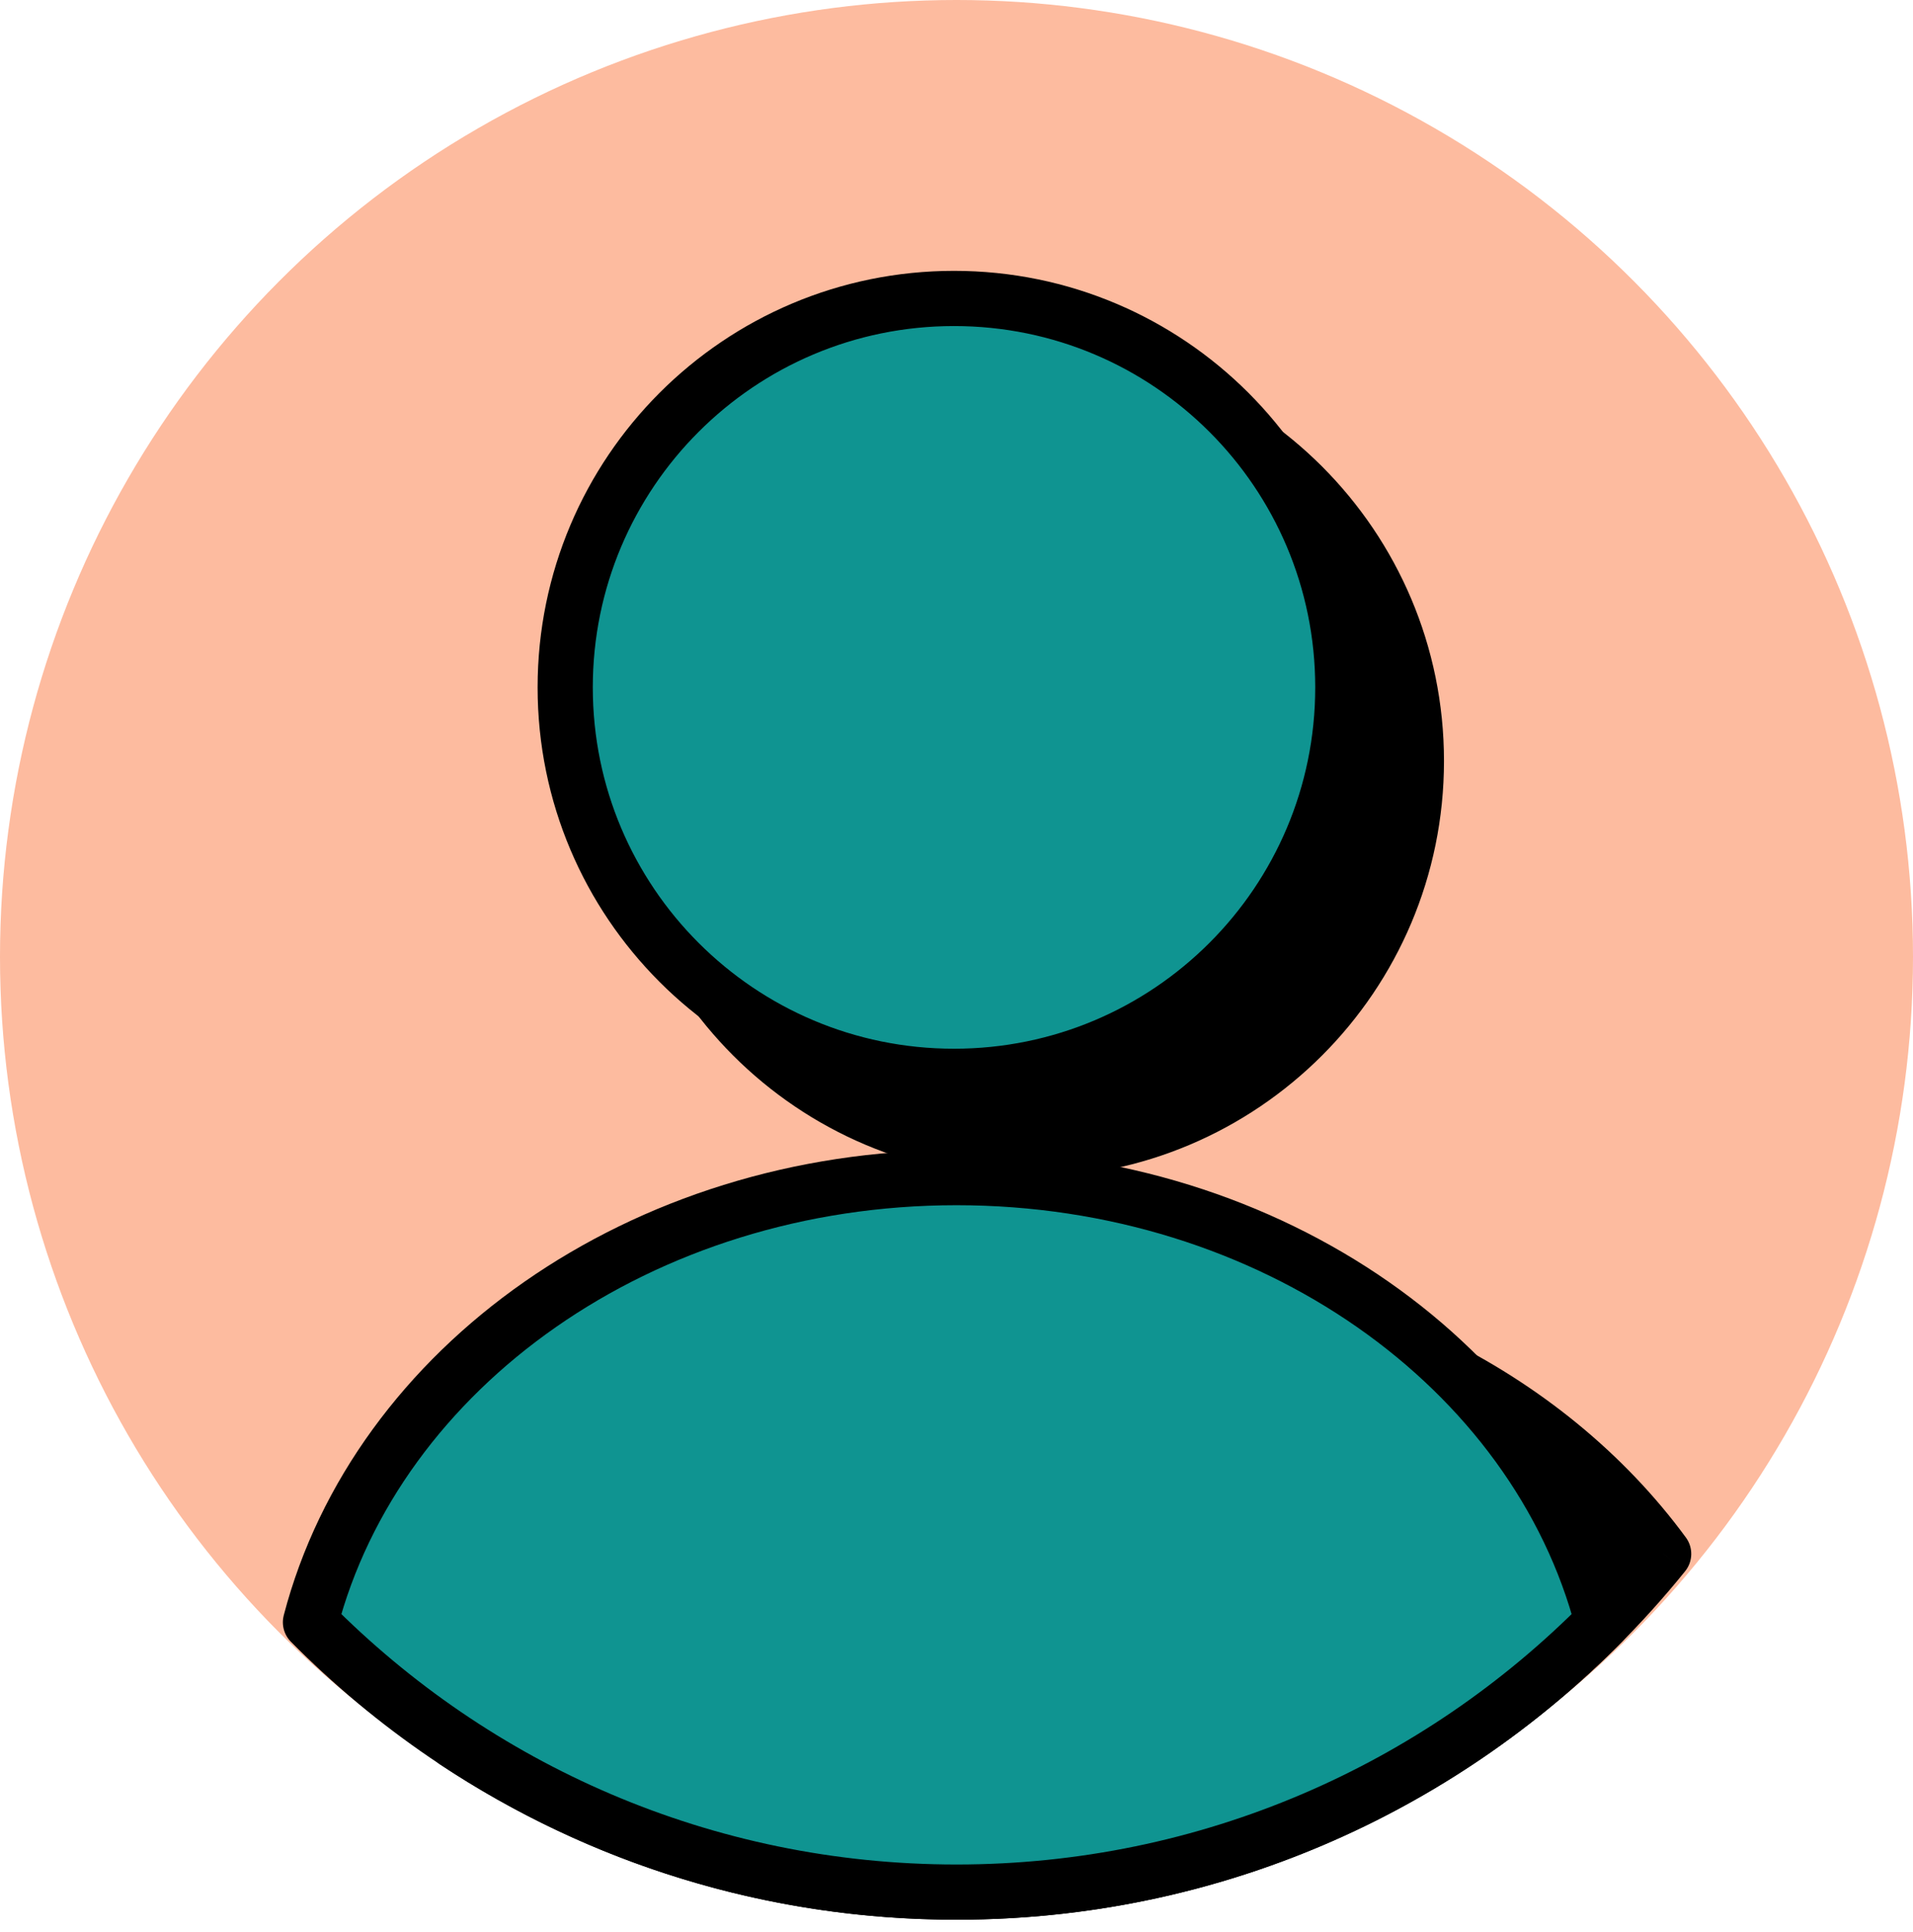
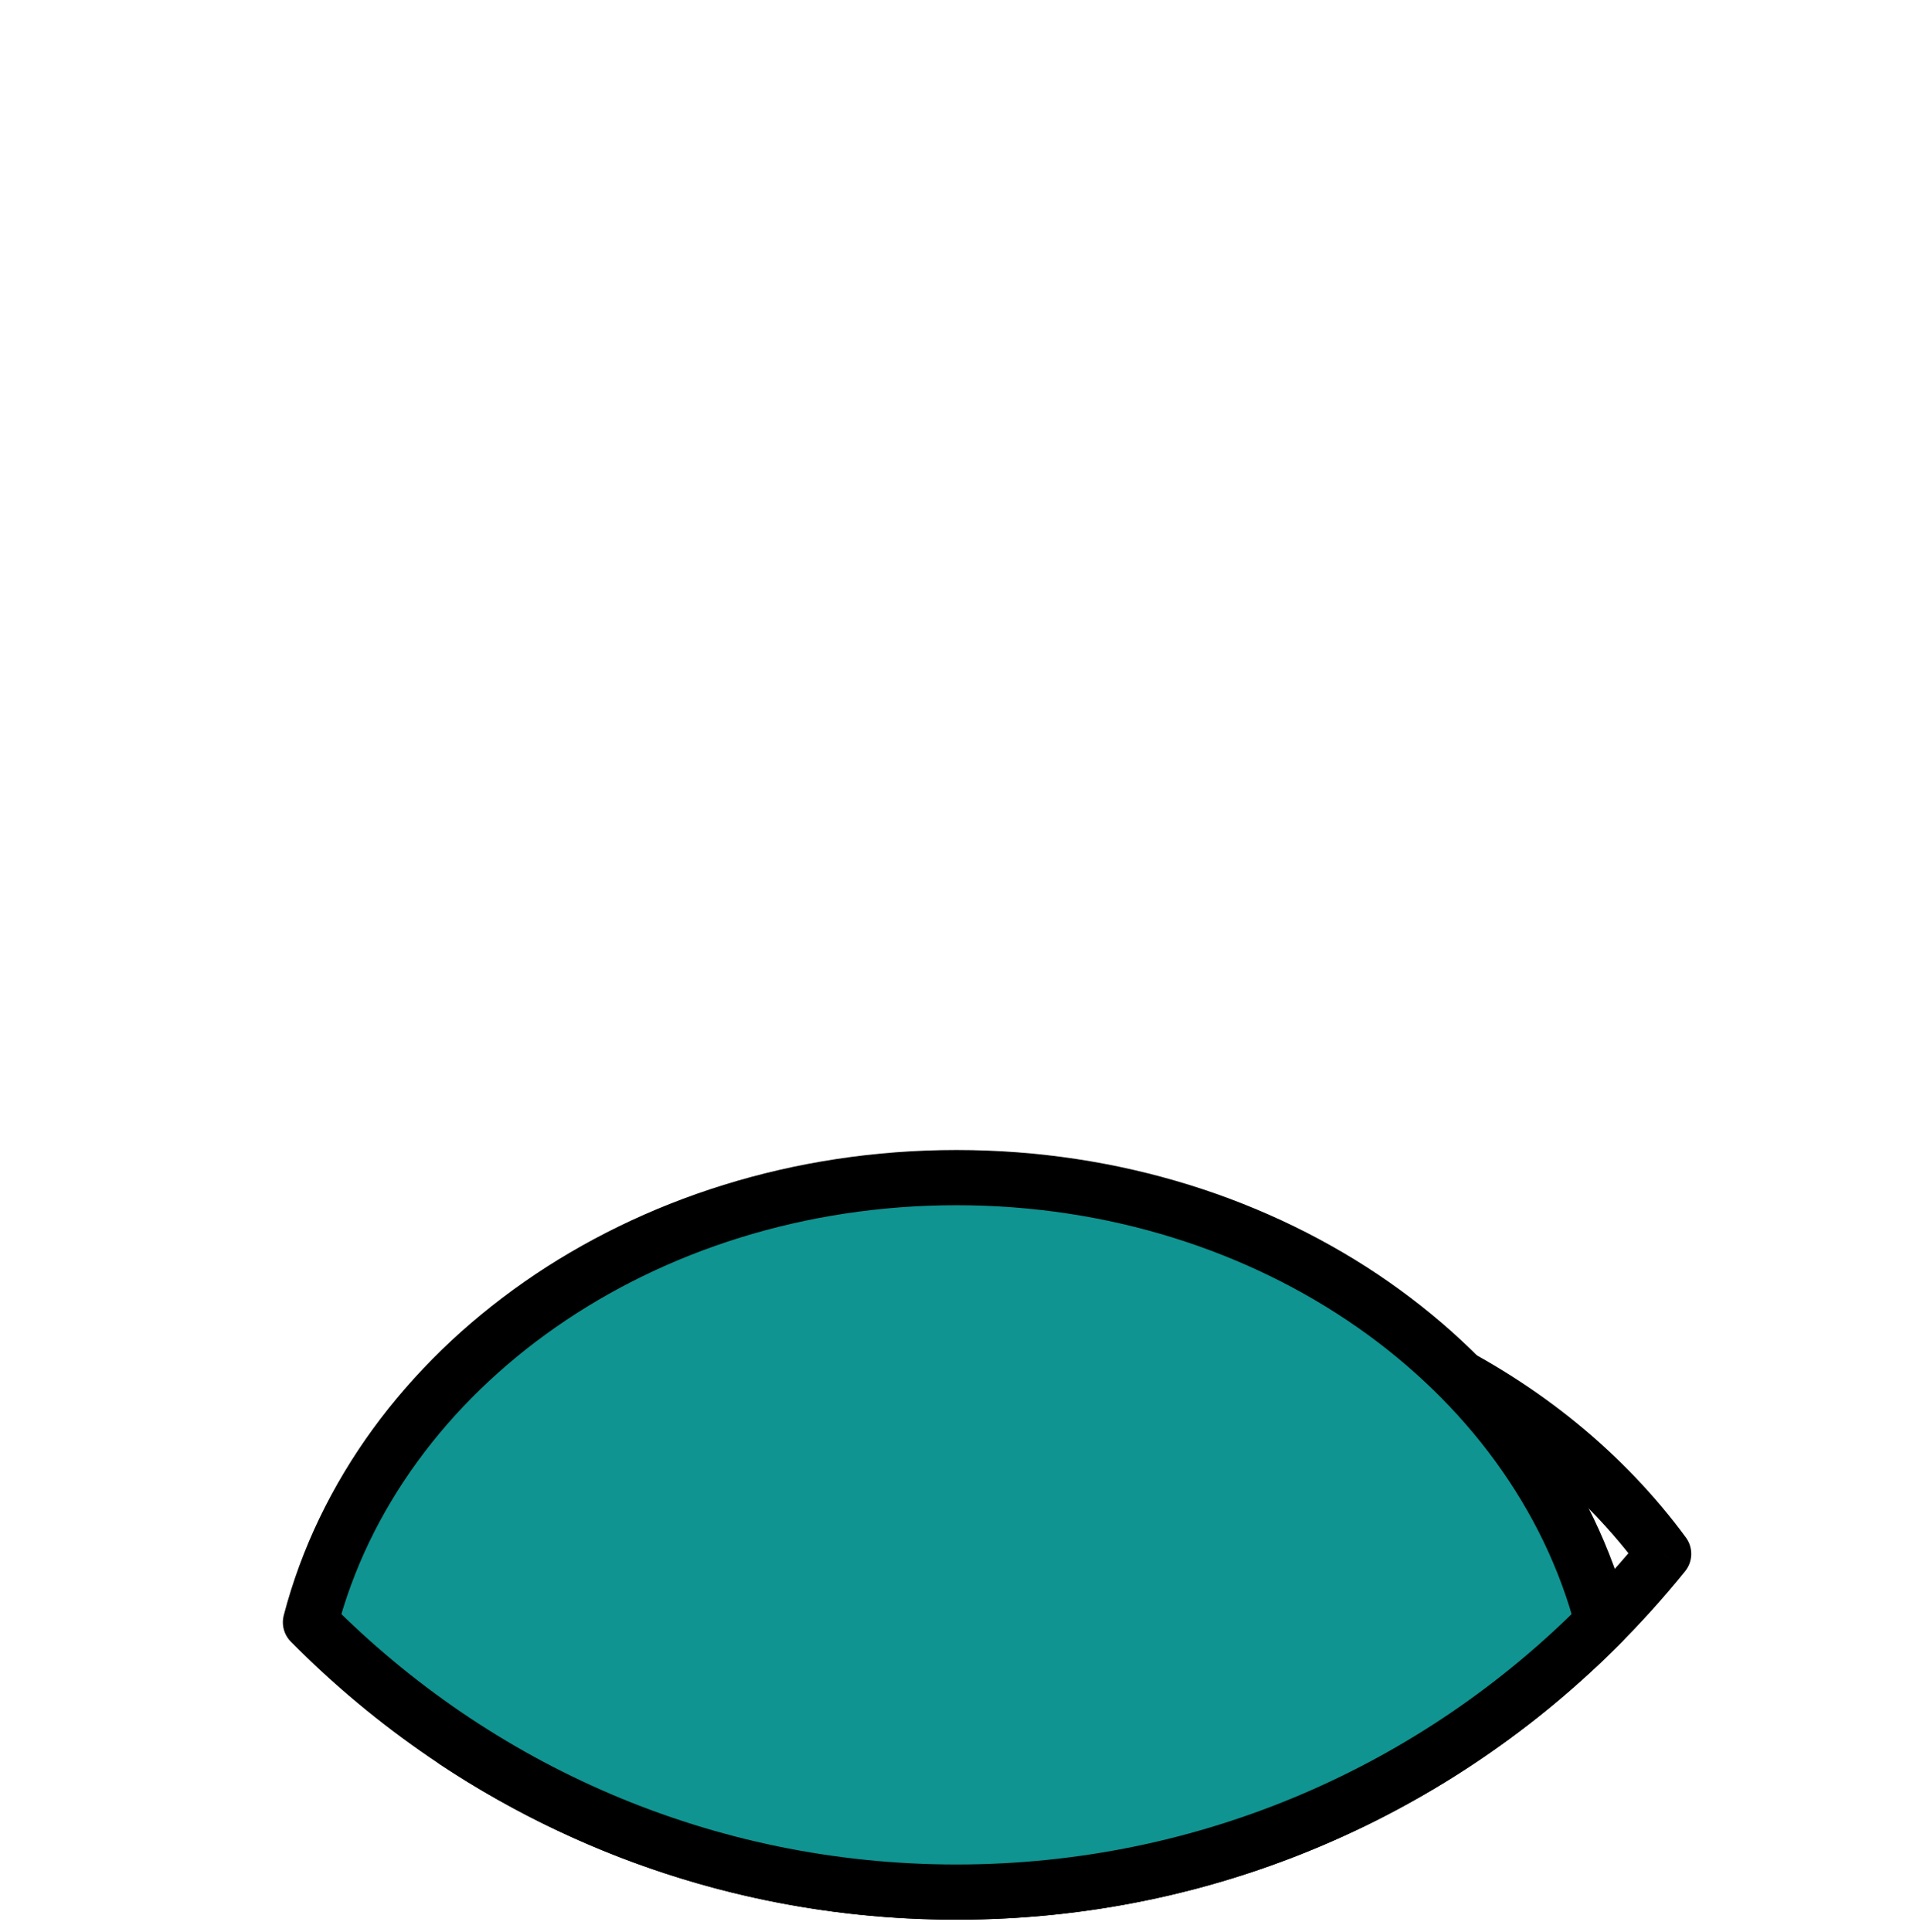
<svg xmlns="http://www.w3.org/2000/svg" width="104" height="105" viewBox="0 0 104 105" fill="none">
-   <circle cx="52" cy="52" r="52" fill="#FDBB9F" />
-   <path fill-rule="evenodd" clip-rule="evenodd" d="M24.757 94.644C28.163 80.572 42.648 70 60 70C72.815 70 84.065 75.766 90.445 84.448C81.391 95.66 67.533 102.831 52 102.831C41.931 102.831 32.566 99.818 24.757 94.644Z" fill="black" />
  <path d="M24.757 94.644L23.299 94.291C23.151 94.905 23.403 95.546 23.929 95.894L24.757 94.644ZM90.445 84.448L91.612 85.391C92.04 84.861 92.057 84.109 91.654 83.56L90.445 84.448ZM26.215 94.997C29.428 81.719 43.208 71.5 60 71.5V68.5C42.088 68.5 26.897 79.425 23.299 94.291L26.215 94.997ZM60 71.5C72.376 71.5 83.162 77.069 89.236 85.337L91.654 83.56C84.969 74.462 73.253 68.5 60 68.5V71.5ZM89.278 83.506C80.497 94.38 67.061 101.331 52 101.331V104.331C68.005 104.331 82.285 96.94 91.612 85.391L89.278 83.506ZM52 101.331C42.235 101.331 33.157 98.409 25.586 93.394L23.929 95.894C31.976 101.226 41.628 104.331 52 104.331V101.331Z" fill="black" />
  <path d="M16.878 88.165C20.493 74.332 34.845 64 52 64C69.155 64 83.507 74.332 87.122 88.165C78.169 97.22 65.74 102.83 52 102.83C38.26 102.83 25.831 97.22 16.878 88.165Z" fill="#0F9491" stroke="black" stroke-width="3" stroke-linecap="round" stroke-linejoin="round" />
-   <path d="M55.865 62.495C67.539 62.495 77.002 53.031 77.002 41.357C77.002 29.683 67.539 20.22 55.865 20.22C44.191 20.22 34.727 29.683 34.727 41.357C34.727 53.031 44.191 62.495 55.865 62.495Z" fill="black" stroke="black" stroke-width="3" stroke-linecap="round" stroke-linejoin="round" />
-   <path d="M51.865 58.495C63.539 58.495 73.002 49.031 73.002 37.357C73.002 25.683 63.539 16.22 51.865 16.22C40.191 16.22 30.727 25.683 30.727 37.357C30.727 49.031 40.191 58.495 51.865 58.495Z" fill="#0F9491" stroke="black" stroke-width="3" stroke-linecap="round" stroke-linejoin="round" />
</svg>